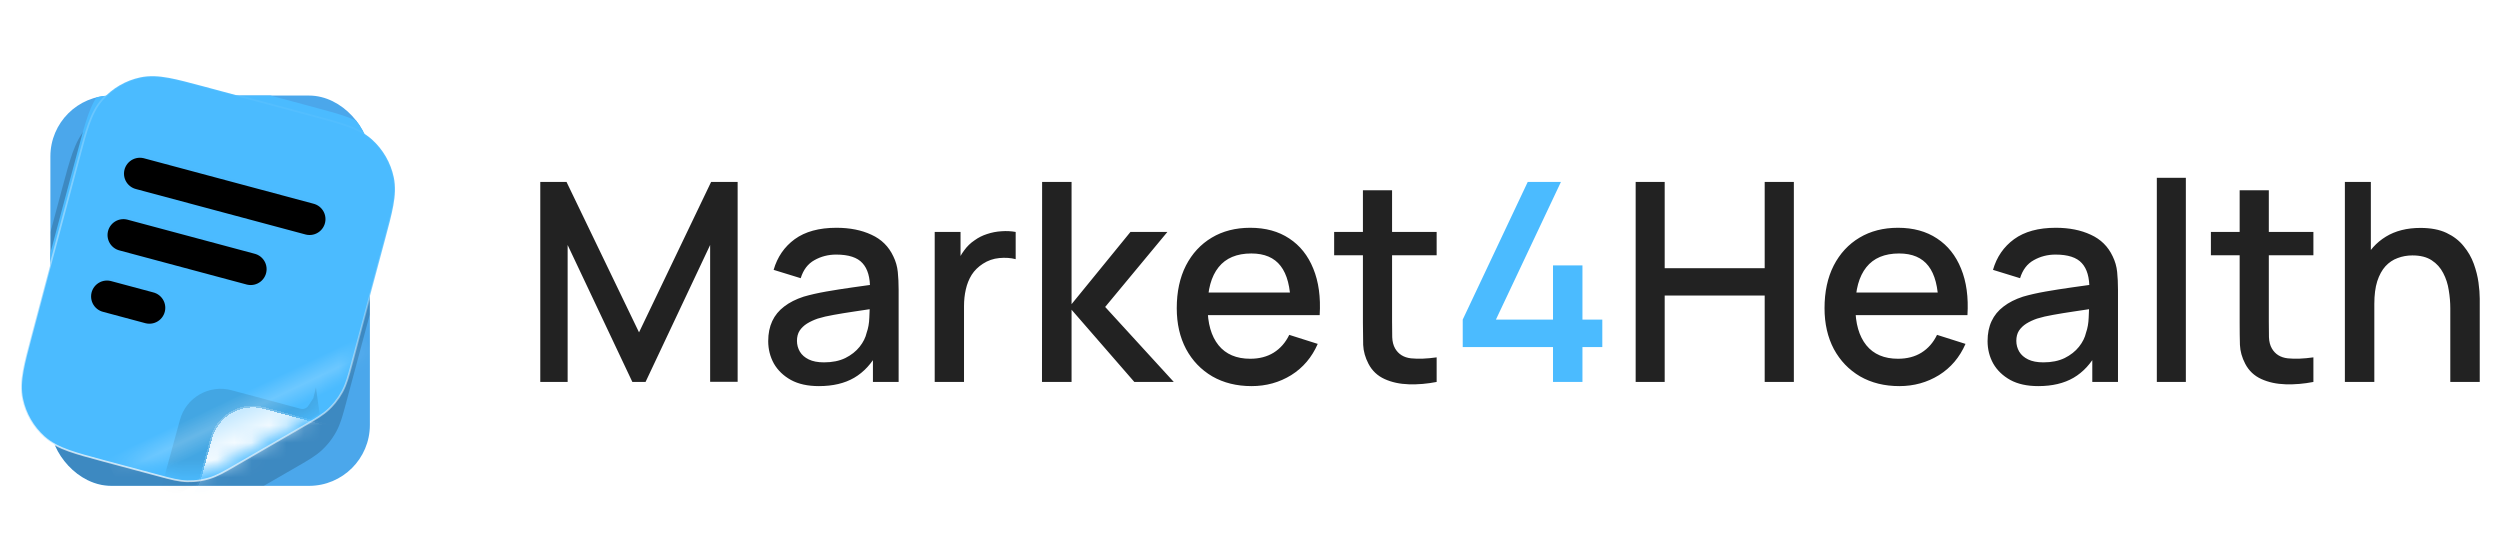
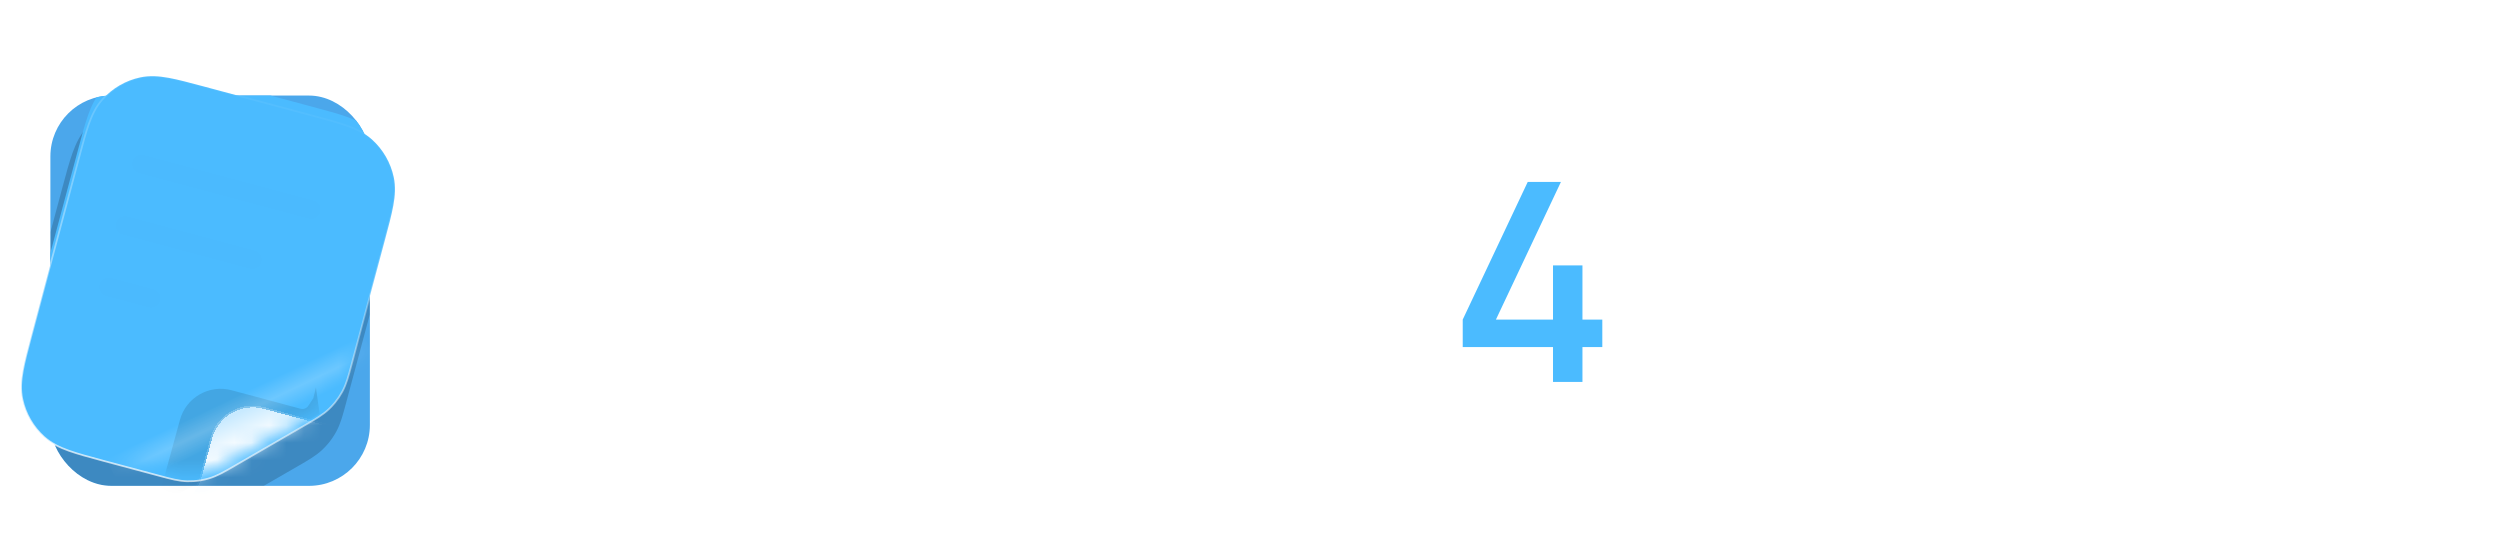
<svg xmlns="http://www.w3.org/2000/svg" width="144" height="32" viewBox="0 0 144 32" fill="none">
  <g clip-path="url(#clip0_6152_75901)">
    <rect x="2.11" y="3.605" width="19.987" height="25.138" rx="3.091" fill="#4BA7EB" />
    <g filter="url(#filter0_f_6152_75901)">
      <path fill-rule="evenodd" clip-rule="evenodd" d="M10.848 30.174C10.591 30.215 10.33 30.232 10.07 30.225C9.568 30.212 9.079 30.081 8.432 29.907C8.397 29.898 8.363 29.889 8.328 29.879L5.012 28.991C4.191 28.771 3.514 28.59 2.974 28.397C2.414 28.196 1.914 27.955 1.487 27.57C0.825 26.974 0.368 26.183 0.183 25.311C0.063 24.748 0.104 24.195 0.21 23.609C0.313 23.046 0.495 22.368 0.715 21.548L3.578 10.862C3.798 10.042 3.979 9.365 4.172 8.825C4.372 8.265 4.614 7.765 4.998 7.338C5.595 6.675 6.386 6.219 7.258 6.033C7.82 5.914 8.374 5.954 8.959 6.061C9.523 6.164 10.2 6.345 11.021 6.565L17.629 8.336C18.449 8.556 19.127 8.737 19.666 8.93C20.227 9.13 20.726 9.372 21.154 9.757C21.816 10.353 22.273 11.144 22.458 12.016C22.577 12.578 22.537 13.132 22.43 13.717C22.327 14.281 22.146 14.958 21.926 15.779L19.945 23.172C19.936 23.207 19.926 23.242 19.917 23.276C19.744 23.923 19.613 24.413 19.373 24.854C19.249 25.083 19.104 25.3 18.94 25.502C18.929 25.516 18.918 25.529 18.906 25.543C18.801 25.669 18.689 25.788 18.57 25.902C18.205 26.247 17.767 26.5 17.186 26.835C17.155 26.853 17.125 26.871 17.093 26.889L12.972 29.268C12.941 29.286 12.91 29.304 12.879 29.322C12.299 29.657 11.861 29.91 11.379 30.053C11.222 30.1 11.062 30.137 10.9 30.165C10.883 30.168 10.865 30.171 10.848 30.174Z" fill="black" fill-opacity="0.18" />
    </g>
    <path fill-rule="evenodd" clip-rule="evenodd" d="M11.489 27.129C11.243 27.169 10.993 27.186 10.742 27.179C10.26 27.166 9.791 27.04 9.169 26.873C9.136 26.865 9.103 26.856 9.069 26.847L5.884 25.993C5.096 25.782 4.445 25.608 3.927 25.422C3.389 25.23 2.909 24.998 2.498 24.628C1.862 24.055 1.423 23.296 1.245 22.458C1.131 21.918 1.17 21.387 1.272 20.824C1.371 20.283 1.545 19.632 1.756 18.844L4.507 8.58C4.718 7.792 4.892 7.142 5.077 6.623C5.27 6.085 5.502 5.605 5.871 5.195C6.444 4.558 7.204 4.12 8.041 3.942C8.581 3.827 9.113 3.866 9.676 3.969C10.217 4.067 10.868 4.242 11.656 4.453L18.003 6.153C18.791 6.365 19.442 6.539 19.96 6.724C20.498 6.917 20.978 7.149 21.389 7.518C22.025 8.091 22.463 8.851 22.642 9.688C22.756 10.228 22.717 10.76 22.615 11.323C22.516 11.864 22.342 12.514 22.131 13.303L20.228 20.404C20.219 20.438 20.21 20.471 20.201 20.504C20.035 21.126 19.909 21.596 19.679 22.02C19.559 22.24 19.42 22.448 19.262 22.642C19.252 22.655 19.241 22.669 19.23 22.681C19.129 22.802 19.021 22.917 18.907 23.026C18.557 23.358 18.136 23.601 17.578 23.922C17.548 23.939 17.519 23.957 17.488 23.974L13.53 26.259C13.5 26.277 13.47 26.294 13.441 26.311C12.884 26.633 12.463 26.876 12 27.013C11.849 27.058 11.695 27.094 11.54 27.121C11.523 27.124 11.507 27.127 11.489 27.129Z" fill="#4BBBFF" />
  </g>
  <g filter="url(#filter1_bdd_6152_75901)">
    <path fill-rule="evenodd" clip-rule="evenodd" d="M11.528 27.265C11.282 27.305 11.032 27.321 10.781 27.315C10.299 27.302 9.83 27.176 9.208 27.009C9.175 27 9.142 26.991 9.108 26.982L5.923 26.128C5.135 25.916 4.484 25.742 3.966 25.556C3.428 25.364 2.948 25.131 2.537 24.762C1.901 24.188 1.463 23.427 1.285 22.589C1.17 22.048 1.209 21.516 1.311 20.953C1.41 20.411 1.584 19.759 1.795 18.971L4.546 8.695C4.757 7.906 4.931 7.255 5.116 6.736C5.309 6.197 5.541 5.717 5.91 5.306C6.483 4.669 7.243 4.23 8.08 4.052C8.621 3.937 9.152 3.976 9.715 4.078C10.256 4.177 10.907 4.352 11.695 4.563L18.042 6.266C18.83 6.477 19.481 6.652 19.999 6.837C20.537 7.03 21.017 7.262 21.428 7.632C22.064 8.206 22.503 8.966 22.681 9.805C22.795 10.345 22.756 10.878 22.654 11.441C22.555 11.983 22.381 12.634 22.17 13.423L20.267 20.532C20.258 20.566 20.249 20.599 20.24 20.632C20.074 21.255 19.948 21.725 19.718 22.15C19.598 22.37 19.459 22.578 19.302 22.772C19.291 22.786 19.28 22.799 19.269 22.812C19.168 22.933 19.06 23.048 18.946 23.157C18.596 23.489 18.174 23.733 17.617 24.055C17.587 24.072 17.558 24.089 17.527 24.106L13.569 26.394C13.539 26.412 13.509 26.429 13.48 26.446C12.923 26.768 12.502 27.012 12.039 27.149C11.888 27.194 11.734 27.23 11.579 27.257C11.562 27.26 11.546 27.263 11.528 27.265Z" fill="#4BBBFF" />
    <path fill-rule="evenodd" clip-rule="evenodd" d="M11.528 27.265C11.282 27.305 11.032 27.321 10.781 27.315C10.299 27.302 9.83 27.176 9.208 27.009C9.175 27 9.142 26.991 9.108 26.982L5.923 26.128C5.135 25.916 4.484 25.742 3.966 25.556C3.428 25.364 2.948 25.131 2.537 24.762C1.901 24.188 1.463 23.427 1.285 22.589C1.17 22.048 1.209 21.516 1.311 20.953C1.41 20.411 1.584 19.759 1.795 18.971L4.546 8.695C4.757 7.906 4.931 7.255 5.116 6.736C5.309 6.197 5.541 5.717 5.91 5.306C6.483 4.669 7.243 4.23 8.08 4.052C8.621 3.937 9.152 3.976 9.715 4.078C10.256 4.177 10.907 4.352 11.695 4.563L18.042 6.266C18.83 6.477 19.481 6.652 19.999 6.837C20.537 7.03 21.017 7.262 21.428 7.632C22.064 8.206 22.503 8.966 22.681 9.805C22.795 10.345 22.756 10.878 22.654 11.441C22.555 11.983 22.381 12.634 22.17 13.423L20.267 20.532C20.258 20.566 20.249 20.599 20.24 20.632C20.074 21.255 19.948 21.725 19.718 22.15C19.598 22.37 19.459 22.578 19.302 22.772C19.291 22.786 19.28 22.799 19.269 22.812C19.168 22.933 19.06 23.048 18.946 23.157C18.596 23.489 18.174 23.733 17.617 24.055C17.587 24.072 17.558 24.089 17.527 24.106L13.569 26.394C13.539 26.412 13.509 26.429 13.48 26.446C12.923 26.768 12.502 27.012 12.039 27.149C11.888 27.194 11.734 27.23 11.579 27.257C11.562 27.26 11.546 27.263 11.528 27.265Z" stroke="url(#paint0_linear_6152_75901)" stroke-opacity="0.7" stroke-width="0.101" stroke-linecap="round" stroke-linejoin="round" />
  </g>
  <mask id="mask0_6152_75901" style="mask-type:alpha" maskUnits="userSpaceOnUse" x="1" y="3" width="22" height="25">
    <path fill-rule="evenodd" clip-rule="evenodd" d="M11.528 27.265C11.282 27.305 11.032 27.321 10.781 27.315C10.299 27.302 9.83 27.176 9.208 27.009C9.175 27 9.142 26.991 9.108 26.982L5.923 26.128C5.135 25.916 4.484 25.742 3.966 25.556C3.428 25.364 2.948 25.131 2.537 24.762C1.901 24.188 1.463 23.427 1.285 22.589C1.17 22.048 1.209 21.516 1.311 20.953C1.41 20.411 1.584 19.759 1.795 18.971L4.546 8.695C4.757 7.906 4.931 7.255 5.116 6.736C5.309 6.197 5.541 5.717 5.91 5.306C6.483 4.669 7.243 4.23 8.08 4.052C8.621 3.937 9.152 3.976 9.715 4.078C10.256 4.177 10.907 4.352 11.695 4.563L18.042 6.266C18.83 6.477 19.481 6.652 19.999 6.837C20.537 7.03 21.017 7.262 21.428 7.632C22.064 8.206 22.503 8.966 22.681 9.805C22.795 10.345 22.756 10.878 22.654 11.441C22.555 11.983 22.381 12.634 22.17 13.423L20.267 20.532C20.258 20.566 20.249 20.599 20.24 20.632C20.074 21.255 19.948 21.725 19.718 22.15C19.598 22.37 19.459 22.578 19.302 22.772C19.291 22.786 19.28 22.799 19.269 22.812C19.168 22.933 19.06 23.048 18.946 23.157C18.596 23.489 18.174 23.733 17.617 24.055C17.587 24.072 17.558 24.089 17.527 24.106L13.569 26.394C13.539 26.412 13.509 26.429 13.48 26.446C12.923 26.768 12.502 27.012 12.039 27.149C11.888 27.194 11.734 27.23 11.579 27.257C11.562 27.26 11.546 27.263 11.528 27.265Z" fill="white" />
  </mask>
  <g mask="url(#mask0_6152_75901)">
    <g filter="url(#filter2_f_6152_75901)">
      <path d="M10.364 24.186C10.717 22.895 12.047 22.132 13.34 22.478L17.315 23.544C17.483 23.589 17.661 23.521 17.758 23.376L18.049 22.937L18.197 22.311L18.411 23.837L8.978 29.204L6.779 27.823L8.658 28.236C8.974 28.306 9.289 28.115 9.375 27.803L10.364 24.186Z" fill="black" fill-opacity="0.11" />
    </g>
    <rect x="20.938" y="19.281" width="5.172" height="16.459" transform="rotate(64.472 20.938 19.281)" fill="url(#paint1_linear_6152_75901)" fill-opacity="0.19" />
    <g filter="url(#filter3_ddd_6152_75901)">
      <path d="M12.218 23.23C12.572 21.938 13.902 21.175 15.194 21.521L18.66 22.45C19.133 22.577 19.633 22.387 19.903 21.98V21.98L20.051 21.354L20.266 22.88L10.832 28.247L8.634 26.866L9.194 26.989C10.249 27.221 11.3 26.586 11.585 25.544L12.218 23.23Z" fill="#C8EAFF" shape-rendering="crispEdges" />
      <path d="M12.218 23.23C12.572 21.938 13.902 21.175 15.194 21.521L18.66 22.45C19.133 22.577 19.633 22.387 19.903 21.98V21.98L20.051 21.354L20.266 22.88L10.832 28.247L8.634 26.866L9.194 26.989C10.249 27.221 11.3 26.586 11.585 25.544L12.218 23.23Z" fill="url(#paint2_linear_6152_75901)" shape-rendering="crispEdges" />
      <path d="M20.291 22.924L20.321 22.907L20.316 22.873L20.101 21.347L20.002 21.343L19.856 21.959C19.597 22.343 19.122 22.521 18.674 22.401L15.208 21.473C13.888 21.119 12.53 21.898 12.169 23.216L11.536 25.531C11.258 26.547 10.234 27.166 9.205 26.94L8.644 26.817L8.607 26.909L10.805 28.29L10.831 28.306L10.857 28.291L20.291 22.924Z" stroke="white" stroke-opacity="0.2" stroke-width="0.101" shape-rendering="crispEdges" />
    </g>
    <g filter="url(#filter4_i_6152_75901)">
-       <path d="M14.441 14.771L7.109 12.806M8.605 16.998L6.162 16.343M17.832 11.889L8.057 9.27" stroke="black" stroke-width="1.831" stroke-linecap="round" stroke-linejoin="round" />
-     </g>
+       </g>
    <g opacity="0.29" filter="url(#filter5_i_6152_75901)">
      <path d="M14.441 14.771L7.109 12.806M8.605 16.998L6.162 16.343M17.832 11.889L8.057 9.27" stroke="black" stroke-opacity="0.01" stroke-width="1.099" stroke-linecap="round" stroke-linejoin="round" />
    </g>
  </g>
-   <path d="M31.12 22V10.48H32.632L36.808 19.144L40.96 10.48H42.488V21.992H40.904V14.112L37.184 22H36.424L32.696 14.112V22H31.12ZM47.169 22.24C46.529 22.24 45.993 22.123 45.561 21.888C45.129 21.648 44.801 21.333 44.577 20.944C44.359 20.549 44.249 20.117 44.249 19.648C44.249 19.211 44.327 18.827 44.481 18.496C44.636 18.165 44.865 17.885 45.169 17.656C45.473 17.421 45.847 17.232 46.289 17.088C46.673 16.976 47.108 16.877 47.593 16.792C48.079 16.707 48.588 16.627 49.121 16.552C49.66 16.477 50.193 16.403 50.721 16.328L50.113 16.664C50.124 15.987 49.98 15.485 49.681 15.16C49.388 14.829 48.881 14.664 48.161 14.664C47.708 14.664 47.292 14.771 46.913 14.984C46.535 15.192 46.271 15.539 46.121 16.024L44.561 15.544C44.775 14.803 45.18 14.213 45.777 13.776C46.38 13.339 47.18 13.12 48.177 13.12C48.951 13.12 49.623 13.253 50.193 13.52C50.769 13.781 51.191 14.197 51.457 14.768C51.596 15.051 51.681 15.349 51.713 15.664C51.745 15.979 51.761 16.317 51.761 16.68V22H50.281V20.024L50.569 20.28C50.212 20.941 49.756 21.435 49.201 21.76C48.652 22.08 47.975 22.24 47.169 22.24ZM47.465 20.872C47.94 20.872 48.348 20.789 48.689 20.624C49.031 20.453 49.305 20.237 49.513 19.976C49.721 19.715 49.857 19.443 49.921 19.16C50.012 18.904 50.063 18.616 50.073 18.296C50.089 17.976 50.097 17.72 50.097 17.528L50.641 17.728C50.113 17.808 49.633 17.88 49.201 17.944C48.769 18.008 48.377 18.072 48.025 18.136C47.679 18.195 47.369 18.267 47.097 18.352C46.868 18.432 46.663 18.528 46.481 18.64C46.305 18.752 46.164 18.888 46.057 19.048C45.956 19.208 45.905 19.403 45.905 19.632C45.905 19.856 45.961 20.064 46.073 20.256C46.185 20.443 46.356 20.592 46.585 20.704C46.815 20.816 47.108 20.872 47.465 20.872ZM53.839 22V13.36H55.327V15.456L55.119 15.184C55.225 14.907 55.364 14.653 55.535 14.424C55.705 14.189 55.903 13.997 56.127 13.848C56.345 13.688 56.588 13.565 56.855 13.48C57.127 13.389 57.404 13.336 57.687 13.32C57.969 13.299 58.241 13.312 58.503 13.36V14.928C58.22 14.853 57.905 14.832 57.559 14.864C57.217 14.896 56.903 15.005 56.615 15.192C56.343 15.368 56.127 15.581 55.967 15.832C55.812 16.083 55.7 16.363 55.631 16.672C55.561 16.976 55.527 17.299 55.527 17.64V22H53.839ZM60.018 22L60.026 10.48H61.722V17.52L65.114 13.36H67.242L63.658 17.68L67.61 22H65.338L61.722 17.84V22H60.018ZM72.093 22.24C71.234 22.24 70.479 22.053 69.829 21.68C69.183 21.301 68.679 20.776 68.317 20.104C67.959 19.427 67.781 18.643 67.781 17.752C67.781 16.808 67.957 15.989 68.309 15.296C68.666 14.603 69.162 14.067 69.797 13.688C70.431 13.309 71.17 13.12 72.013 13.12C72.893 13.12 73.642 13.325 74.261 13.736C74.879 14.141 75.341 14.72 75.645 15.472C75.954 16.224 76.077 17.117 76.013 18.152H74.341V17.544C74.33 16.541 74.138 15.8 73.765 15.32C73.397 14.84 72.834 14.6 72.077 14.6C71.239 14.6 70.61 14.864 70.189 15.392C69.767 15.92 69.557 16.683 69.557 17.68C69.557 18.629 69.767 19.365 70.189 19.888C70.61 20.405 71.218 20.664 72.013 20.664C72.535 20.664 72.986 20.547 73.365 20.312C73.749 20.072 74.047 19.731 74.261 19.288L75.901 19.808C75.565 20.581 75.055 21.181 74.373 21.608C73.69 22.029 72.93 22.24 72.093 22.24ZM69.013 18.152V16.848H75.181V18.152H69.013ZM82.751 22C82.207 22.107 81.674 22.152 81.151 22.136C80.629 22.12 80.162 22.019 79.751 21.832C79.341 21.645 79.031 21.352 78.823 20.952C78.637 20.595 78.535 20.232 78.519 19.864C78.509 19.491 78.504 19.069 78.504 18.6V10.96H80.183V18.52C80.183 18.867 80.186 19.168 80.192 19.424C80.202 19.68 80.258 19.896 80.359 20.072C80.552 20.403 80.856 20.592 81.272 20.64C81.693 20.683 82.186 20.664 82.751 20.584V22ZM76.847 14.704V13.36H82.751V14.704H76.847ZM94.214 22V10.48H95.886V15.448H101.646V10.48H103.326V22H101.646V17.024H95.886V22H94.214ZM109.405 22.24C108.546 22.24 107.792 22.053 107.141 21.68C106.496 21.301 105.992 20.776 105.629 20.104C105.272 19.427 105.093 18.643 105.093 17.752C105.093 16.808 105.269 15.989 105.621 15.296C105.978 14.603 106.474 14.067 107.109 13.688C107.744 13.309 108.482 13.12 109.325 13.12C110.205 13.12 110.954 13.325 111.573 13.736C112.192 14.141 112.653 14.72 112.957 15.472C113.266 16.224 113.389 17.117 113.325 18.152H111.653V17.544C111.642 16.541 111.45 15.8 111.077 15.32C110.709 14.84 110.146 14.6 109.389 14.6C108.552 14.6 107.922 14.864 107.501 15.392C107.08 15.92 106.869 16.683 106.869 17.68C106.869 18.629 107.08 19.365 107.501 19.888C107.922 20.405 108.53 20.664 109.325 20.664C109.848 20.664 110.298 20.547 110.677 20.312C111.061 20.072 111.36 19.731 111.573 19.288L113.213 19.808C112.877 20.581 112.368 21.181 111.685 21.608C111.002 22.029 110.242 22.24 109.405 22.24ZM106.325 18.152V16.848H112.493V18.152H106.325ZM117.404 22.24C116.764 22.24 116.228 22.123 115.796 21.888C115.364 21.648 115.036 21.333 114.812 20.944C114.593 20.549 114.484 20.117 114.484 19.648C114.484 19.211 114.561 18.827 114.716 18.496C114.87 18.165 115.1 17.885 115.404 17.656C115.708 17.421 116.081 17.232 116.524 17.088C116.908 16.976 117.342 16.877 117.828 16.792C118.313 16.707 118.822 16.627 119.356 16.552C119.894 16.477 120.428 16.403 120.956 16.328L120.348 16.664C120.358 15.987 120.214 15.485 119.916 15.16C119.622 14.829 119.116 14.664 118.396 14.664C117.942 14.664 117.526 14.771 117.148 14.984C116.769 15.192 116.505 15.539 116.356 16.024L114.796 15.544C115.009 14.803 115.414 14.213 116.012 13.776C116.614 13.339 117.414 13.12 118.412 13.12C119.185 13.12 119.857 13.253 120.428 13.52C121.004 13.781 121.425 14.197 121.692 14.768C121.83 15.051 121.916 15.349 121.948 15.664C121.98 15.979 121.996 16.317 121.996 16.68V22H120.516V20.024L120.804 20.28C120.446 20.941 119.99 21.435 119.436 21.76C118.886 22.08 118.209 22.24 117.404 22.24ZM117.7 20.872C118.174 20.872 118.582 20.789 118.924 20.624C119.265 20.453 119.54 20.237 119.748 19.976C119.956 19.715 120.092 19.443 120.156 19.16C120.246 18.904 120.297 18.616 120.308 18.296C120.324 17.976 120.332 17.72 120.332 17.528L120.876 17.728C120.348 17.808 119.868 17.88 119.436 17.944C119.004 18.008 118.612 18.072 118.26 18.136C117.913 18.195 117.604 18.267 117.332 18.352C117.102 18.432 116.897 18.528 116.716 18.64C116.54 18.752 116.398 18.888 116.292 19.048C116.19 19.208 116.14 19.403 116.14 19.632C116.14 19.856 116.196 20.064 116.308 20.256C116.42 20.443 116.59 20.592 116.82 20.704C117.049 20.816 117.342 20.872 117.7 20.872ZM124.233 22V10.24H125.905V22H124.233ZM133.252 22C132.708 22.107 132.174 22.152 131.652 22.136C131.129 22.12 130.662 22.019 130.252 21.832C129.841 21.645 129.532 21.352 129.324 20.952C129.137 20.595 129.036 20.232 129.02 19.864C129.009 19.491 129.004 19.069 129.004 18.6V10.96H130.684V18.52C130.684 18.867 130.686 19.168 130.692 19.424C130.702 19.68 130.758 19.896 130.86 20.072C131.052 20.403 131.356 20.592 131.772 20.64C132.193 20.683 132.686 20.664 133.252 20.584V22ZM127.348 14.704V13.36H133.252V14.704H127.348ZM141.137 22V17.752C141.137 17.416 141.108 17.072 141.049 16.72C140.996 16.363 140.889 16.032 140.729 15.728C140.574 15.424 140.353 15.179 140.065 14.992C139.782 14.805 139.412 14.712 138.953 14.712C138.654 14.712 138.372 14.763 138.105 14.864C137.838 14.96 137.604 15.117 137.401 15.336C137.204 15.555 137.046 15.843 136.929 16.2C136.817 16.557 136.761 16.992 136.761 17.504L135.721 17.112C135.721 16.328 135.868 15.637 136.161 15.04C136.454 14.437 136.876 13.968 137.425 13.632C137.974 13.296 138.638 13.128 139.417 13.128C140.014 13.128 140.516 13.224 140.921 13.416C141.326 13.608 141.654 13.861 141.905 14.176C142.161 14.485 142.356 14.824 142.489 15.192C142.622 15.56 142.713 15.92 142.761 16.272C142.809 16.624 142.833 16.933 142.833 17.2V22H141.137ZM135.065 22V10.48H136.561V16.696H136.761V22H135.065Z" fill="#222222" />
  <path d="M89.453 22V19.992H84.253V18.408L87.997 10.48H89.909L86.165 18.408H89.453V15.288H91.149V18.408H92.293V19.992H91.149V22H89.453Z" fill="#4BBBFF" />
  <defs>
    <filter id="filter0_f_6152_75901" x="-0.701" y="5.15" width="24.043" height="25.887" filterUnits="userSpaceOnUse" color-interpolation-filters="sRGB">
      <feFlood flood-opacity="0" result="BackgroundImageFix" />
      <feBlend mode="normal" in="SourceGraphic" in2="BackgroundImageFix" result="shape" />
      <feGaussianBlur stdDeviation="0.405" result="effect1_foregroundBlur_6152_75901" />
    </filter>
    <filter id="filter1_bdd_6152_75901" x="0.215" y="2.983" width="23.534" height="25.333" filterUnits="userSpaceOnUse" color-interpolation-filters="sRGB">
      <feFlood flood-opacity="0" result="BackgroundImageFix" />
      <feGaussianBlur in="BackgroundImageFix" stdDeviation="0.474" />
      <feComposite in2="SourceAlpha" operator="in" result="effect1_backgroundBlur_6152_75901" />
      <feColorMatrix in="SourceAlpha" type="matrix" values="0 0 0 0 0 0 0 0 0 0 0 0 0 0 0 0 0 0 127 0" result="hardAlpha" />
      <feOffset dy="0.203" />
      <feGaussianBlur stdDeviation="0.203" />
      <feColorMatrix type="matrix" values="0 0 0 0 0.063 0 0 0 0 0.094 0 0 0 0 0.157 0 0 0 0.06 0" />
      <feBlend mode="normal" in2="effect1_backgroundBlur_6152_75901" result="effect2_dropShadow_6152_75901" />
      <feColorMatrix in="SourceAlpha" type="matrix" values="0 0 0 0 0 0 0 0 0 0 0 0 0 0 0 0 0 0 127 0" result="hardAlpha" />
      <feOffset dy="0.203" />
      <feGaussianBlur stdDeviation="0.304" />
      <feColorMatrix type="matrix" values="0 0 0 0 0.063 0 0 0 0 0.094 0 0 0 0 0.157 0 0 0 0.1 0" />
      <feBlend mode="normal" in2="effect2_dropShadow_6152_75901" result="effect3_dropShadow_6152_75901" />
      <feBlend mode="normal" in="SourceGraphic" in2="effect3_dropShadow_6152_75901" result="shape" />
    </filter>
    <filter id="filter2_f_6152_75901" x="5.968" y="21.5" width="13.254" height="8.516" filterUnits="userSpaceOnUse" color-interpolation-filters="sRGB">
      <feFlood flood-opacity="0" result="BackgroundImageFix" />
      <feBlend mode="normal" in="SourceGraphic" in2="BackgroundImageFix" result="shape" />
      <feGaussianBlur stdDeviation="0.405" result="effect1_foregroundBlur_6152_75901" />
    </filter>
    <filter id="filter3_ddd_6152_75901" x="6.958" y="20.519" width="15.04" height="10.279" filterUnits="userSpaceOnUse" color-interpolation-filters="sRGB">
      <feFlood flood-opacity="0" result="BackgroundImageFix" />
      <feColorMatrix in="SourceAlpha" type="matrix" values="0 0 0 0 0 0 0 0 0 0 0 0 0 0 0 0 0 0 127 0" result="hardAlpha" />
      <feOffset dy="0.405" />
      <feGaussianBlur stdDeviation="0.405" />
      <feColorMatrix type="matrix" values="0 0 0 0 0.063 0 0 0 0 0.094 0 0 0 0 0.157 0 0 0 0.06 0" />
      <feBlend mode="normal" in2="BackgroundImageFix" result="effect1_dropShadow_6152_75901" />
      <feColorMatrix in="SourceAlpha" type="matrix" values="0 0 0 0 0 0 0 0 0 0 0 0 0 0 0 0 0 0 127 0" result="hardAlpha" />
      <feOffset dy="0.811" />
      <feGaussianBlur stdDeviation="0.811" />
      <feColorMatrix type="matrix" values="0 0 0 0 0.063 0 0 0 0 0.094 0 0 0 0 0.157 0 0 0 0.1 0" />
      <feBlend mode="normal" in2="effect1_dropShadow_6152_75901" result="effect2_dropShadow_6152_75901" />
      <feColorMatrix in="SourceAlpha" type="matrix" values="0 0 0 0 0 0 0 0 0 0 0 0 0 0 0 0 0 0 127 0" result="hardAlpha" />
      <feOffset dy="0.811" />
      <feGaussianBlur stdDeviation="0.405" />
      <feComposite in2="hardAlpha" operator="out" />
      <feColorMatrix type="matrix" values="0 0 0 0 0 0 0 0 0 0 0 0 0 0 0 0 0 0 0.25 0" />
      <feBlend mode="normal" in2="effect2_dropShadow_6152_75901" result="effect3_dropShadow_6152_75901" />
      <feBlend mode="normal" in="SourceGraphic" in2="effect3_dropShadow_6152_75901" result="shape" />
    </filter>
    <filter id="filter4_i_6152_75901" x="5.246" y="8.354" width="13.502" height="10.293" filterUnits="userSpaceOnUse" color-interpolation-filters="sRGB">
      <feFlood flood-opacity="0" result="BackgroundImageFix" />
      <feBlend mode="normal" in="SourceGraphic" in2="BackgroundImageFix" result="shape" />
      <feColorMatrix in="SourceAlpha" type="matrix" values="0 0 0 0 0 0 0 0 0 0 0 0 0 0 0 0 0 0 127 0" result="hardAlpha" />
      <feOffset dy="0.732" />
      <feGaussianBlur stdDeviation="0.366" />
      <feComposite in2="hardAlpha" operator="arithmetic" k2="-1" k3="1" />
      <feColorMatrix type="matrix" values="0 0 0 0 1 0 0 0 0 1 0 0 0 0 1 0 0 0 0.25 0" />
      <feBlend mode="normal" in2="shape" result="effect1_innerShadow_6152_75901" />
    </filter>
    <filter id="filter5_i_6152_75901" x="5.612" y="8.721" width="12.77" height="8.826" filterUnits="userSpaceOnUse" color-interpolation-filters="sRGB">
      <feFlood flood-opacity="0" result="BackgroundImageFix" />
      <feBlend mode="normal" in="SourceGraphic" in2="BackgroundImageFix" result="shape" />
      <feColorMatrix in="SourceAlpha" type="matrix" values="0 0 0 0 0 0 0 0 0 0 0 0 0 0 0 0 0 0 127 0" result="hardAlpha" />
      <feOffset dx="0.094" dy="0.183" />
      <feComposite in2="hardAlpha" operator="arithmetic" k2="-1" k3="1" />
      <feColorMatrix type="matrix" values="0 0 0 0 1 0 0 0 0 1 0 0 0 0 1 0 0 0 0.75 0" />
      <feBlend mode="normal" in2="shape" result="effect1_innerShadow_6152_75901" />
    </filter>
    <linearGradient id="paint0_linear_6152_75901" x1="8.167" y1="26.683" x2="16.911" y2="4.42" gradientUnits="userSpaceOnUse">
      <stop stop-color="white" />
      <stop offset="1" stop-color="white" stop-opacity="0" />
    </linearGradient>
    <linearGradient id="paint1_linear_6152_75901" x1="23.025" y1="26.47" x2="20.969" y2="26.472" gradientUnits="userSpaceOnUse">
      <stop stop-color="white" stop-opacity="0" />
      <stop offset="0.495" stop-color="white" />
      <stop offset="1" stop-color="white" stop-opacity="0" />
    </linearGradient>
    <linearGradient id="paint2_linear_6152_75901" x1="14.57" y1="25.472" x2="13.052" y2="22.057" gradientUnits="userSpaceOnUse">
      <stop stop-color="white" stop-opacity="0" />
      <stop offset="0.495" stop-color="white" />
      <stop offset="1" stop-color="white" stop-opacity="0" />
    </linearGradient>
    <clipPath id="clip0_6152_75901">
      <rect x="2.902" y="5.504" width="18.403" height="22.482" rx="3.51" fill="white" />
    </clipPath>
  </defs>
</svg>